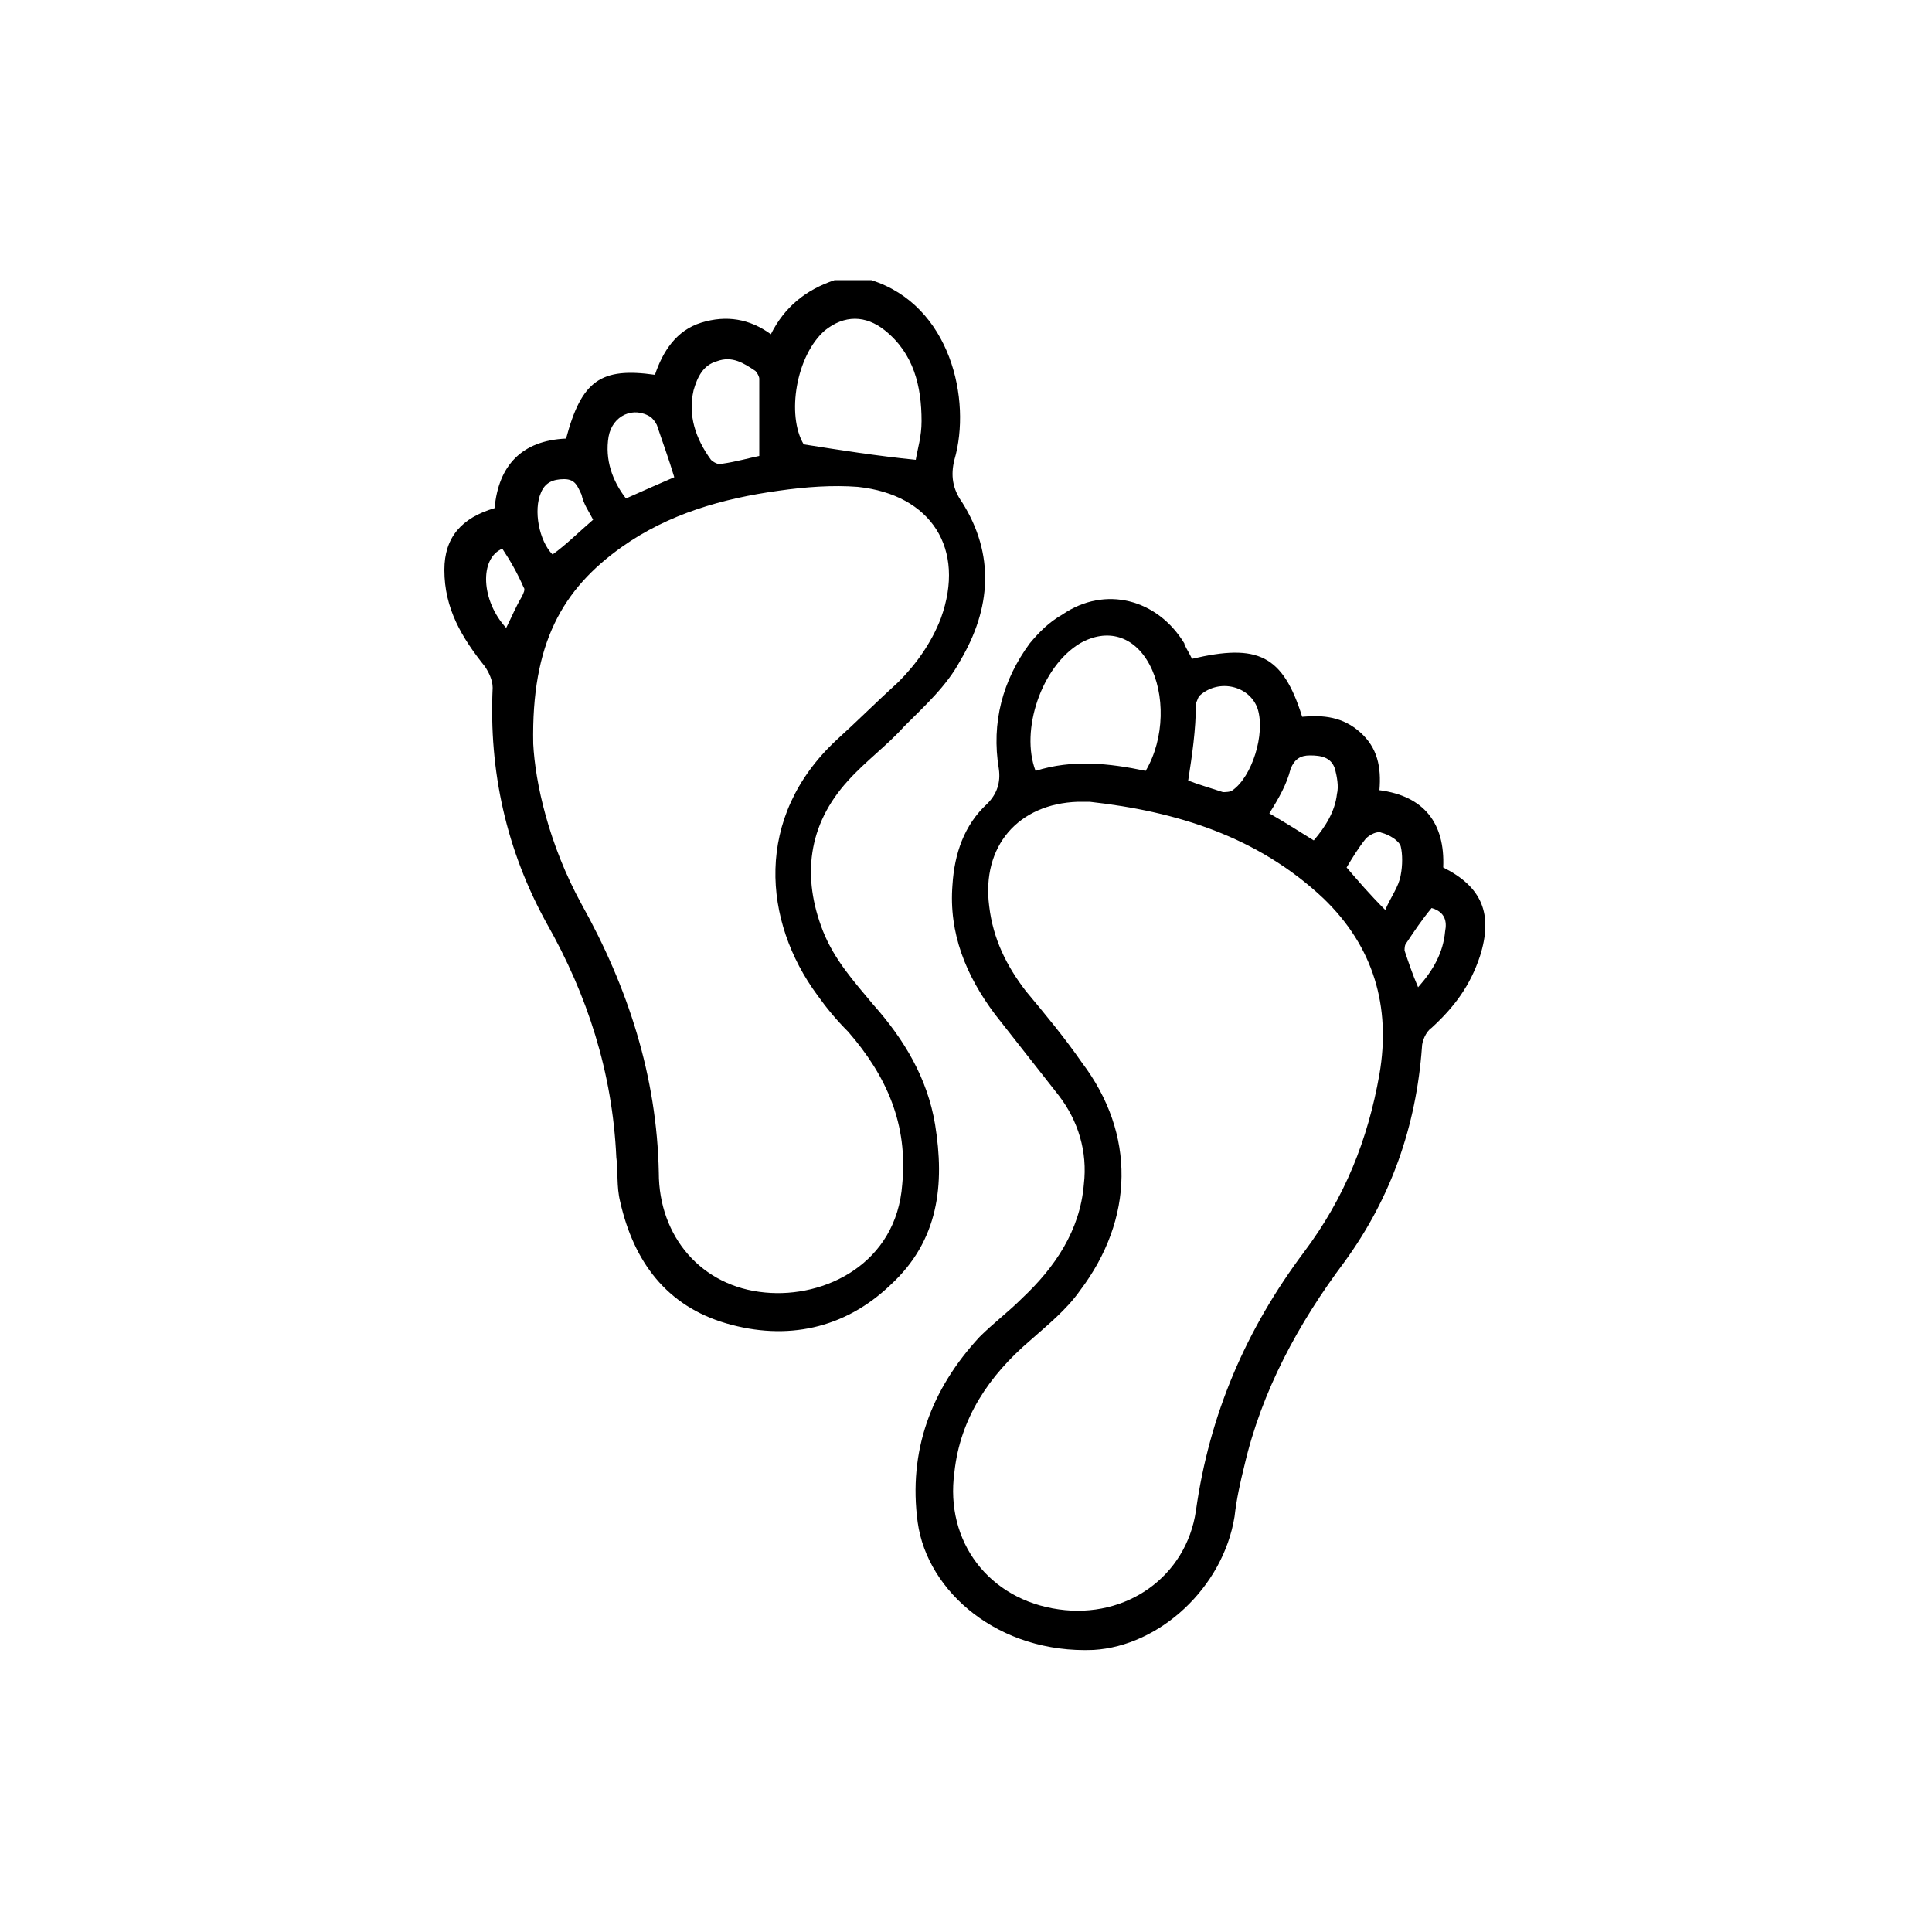
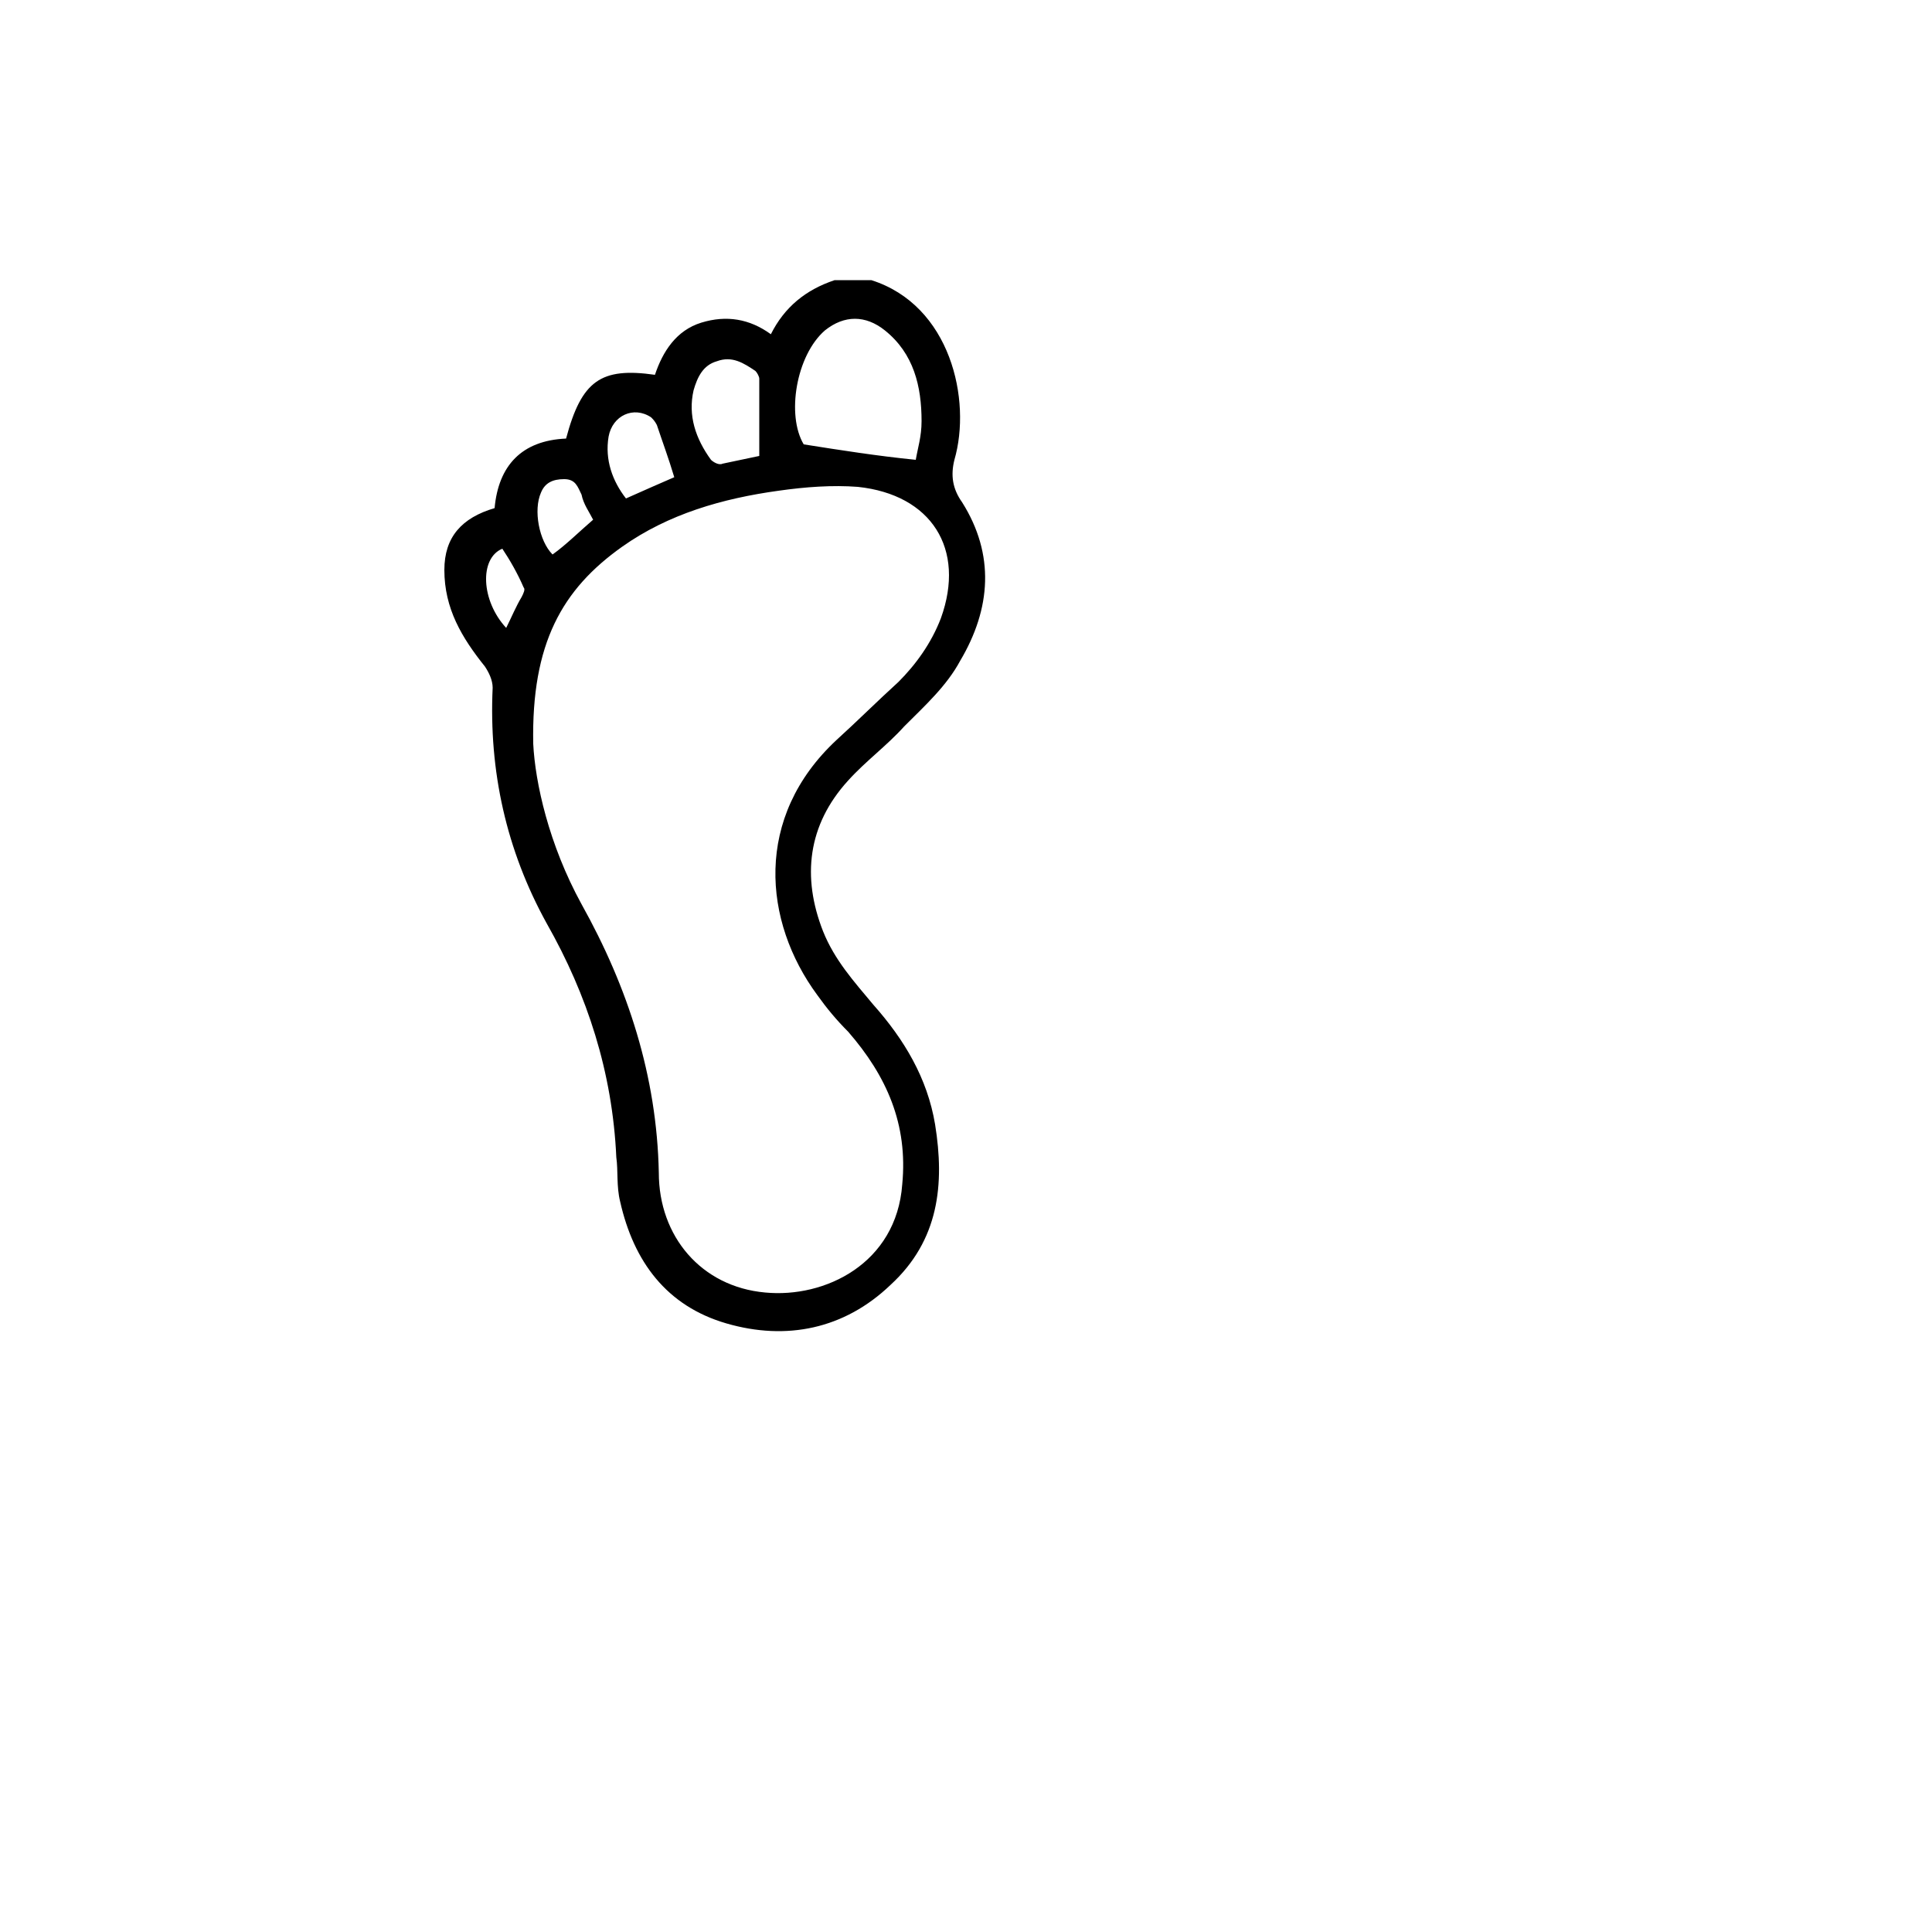
<svg xmlns="http://www.w3.org/2000/svg" version="1.1" id="Layer_1" x="0px" y="0px" viewBox="0 0 100 100" style="enable-background:new 0 0 100 100;" xml:space="preserve">
  <g>
-     <path d="M45.1,14.5c4.1,1.3,5.2,6.2,4.3,9.3c-0.2,0.8-0.1,1.5,0.4,2.2c1.7,2.7,1.5,5.5-0.1,8.2c-0.7,1.3-1.8,2.3-2.9,3.4   c-0.9,1-2,1.8-2.9,2.8c-2.1,2.3-2.4,5-1.3,7.8c0.6,1.5,1.6,2.6,2.6,3.8c1.6,1.8,2.8,3.8,3.2,6.2c0.5,3.1,0.2,6-2.3,8.3   c-2.4,2.3-5.4,2.9-8.5,2c-3.1-0.9-4.8-3.2-5.5-6.3c-0.2-0.8-0.1-1.6-0.2-2.3c-0.2-4.4-1.5-8.4-3.6-12.1c-2.1-3.8-3-7.9-2.8-12.2   c0-0.4-0.2-0.8-0.4-1.1c-1.2-1.5-2.1-3-2.1-5c0-1.7,0.9-2.7,2.6-3.2c0.2-2.2,1.4-3.5,3.7-3.6c0.8-3,1.8-3.7,4.6-3.3   c0.4-1.2,1.1-2.3,2.4-2.7c1.3-0.4,2.5-0.2,3.6,0.6c0.7-1.4,1.8-2.3,3.3-2.8C43.9,14.5,44.5,14.5,45.1,14.5z M27.6,38.5   c0.1,2,0.8,5.2,2.5,8.3c2.4,4.3,3.9,8.9,4,13.9c0,3.3,2.2,5.9,5.5,6.2c3.1,0.3,6.8-1.5,7.1-5.6c0.3-3.1-0.8-5.6-2.8-7.9   c-0.6-0.6-1.1-1.2-1.6-1.9c-2.8-3.8-3.3-9.2,1-13.2c1.1-1,2.1-2,3.2-3c0.9-0.9,1.7-2,2.2-3.3c1.3-3.6-0.5-6.4-4.3-6.8   c-1.3-0.1-2.7,0-4.1,0.2c-2.9,0.4-5.7,1.2-8.1,2.9C29.1,30.5,27.5,33.3,27.6,38.5z M47.4,23.8c0.1-0.6,0.3-1.2,0.3-2   c0-1.8-0.4-3.5-1.9-4.7c-1-0.8-2.1-0.8-3.1,0c-1.5,1.3-2,4.4-1.1,5.9C43.5,23.3,45.4,23.6,47.4,23.8z M39.3,23.6c0-1.4,0-2.7,0-4   c0-0.1-0.1-0.3-0.2-0.4c-0.6-0.4-1.2-0.8-2-0.5c-0.7,0.2-1,0.8-1.2,1.5c-0.3,1.3,0.1,2.5,0.9,3.6c0.1,0.1,0.4,0.3,0.6,0.2   C38.1,23.9,38.8,23.7,39.3,23.6z M34.9,24.7c-0.3-1-0.6-1.8-0.9-2.7c-0.1-0.2-0.2-0.3-0.3-0.4c-0.9-0.6-2-0.1-2.2,1   c-0.2,1.2,0.2,2.3,0.9,3.2C33.3,25.4,34.2,25,34.9,24.7z M30.7,26.9c-0.2-0.4-0.5-0.8-0.6-1.3c-0.2-0.4-0.3-0.8-0.9-0.8   c-0.6,0-1,0.2-1.2,0.7c-0.4,0.9-0.1,2.5,0.6,3.2C29.3,28.2,30,27.5,30.7,26.9z M26.2,32.5c0.3-0.6,0.5-1.1,0.8-1.6   c0.1-0.2,0.2-0.4,0.1-0.5c-0.3-0.7-0.7-1.4-1.1-2C24.8,28.9,24.9,31.1,26.2,32.5z" />
-     <path d="M61.7,34.1c3.4-0.8,4.7-0.2,5.7,3c1.1-0.1,2.1,0,3,0.8c0.9,0.8,1.1,1.8,1,3c2.3,0.3,3.4,1.7,3.3,4c2,1,2.6,2.4,1.9,4.6   c-0.5,1.5-1.3,2.6-2.5,3.7c-0.3,0.2-0.5,0.7-0.5,1c-0.3,4.1-1.6,7.8-4,11.1c-2.4,3.2-4.3,6.7-5.2,10.6c-0.2,0.8-0.4,1.7-0.5,2.6   c-0.6,3.7-3.9,6.7-7.3,6.9c-4.9,0.2-8.6-3-9.1-6.6c-0.5-3.7,0.7-6.9,3.2-9.6c0.7-0.7,1.5-1.3,2.2-2c1.7-1.6,3-3.5,3.2-5.9   c0.2-1.7-0.3-3.3-1.3-4.6c-1.1-1.4-2.2-2.8-3.3-4.2c-1.5-2-2.4-4.2-2.2-6.7c0.1-1.6,0.6-3.1,1.8-4.2c0.5-0.5,0.7-1.1,0.6-1.8   c-0.4-2.4,0.2-4.6,1.6-6.5c0.5-0.6,1-1.1,1.7-1.5c2.2-1.5,4.9-0.8,6.3,1.5C61.3,33.4,61.5,33.7,61.7,34.1z M56.4,41.5   c-0.2,0-0.4,0-0.6,0c-3.1,0.1-5,2.3-4.6,5.4c0.2,1.7,0.9,3.1,1.9,4.4c1,1.2,2,2.4,2.9,3.7c2.8,3.7,2.7,8.1-0.1,11.8   c-0.7,1-1.7,1.8-2.6,2.6c-2.1,1.8-3.6,4-3.9,6.8c-0.5,3.6,1.8,6.6,5.4,7.1c3.5,0.5,6.6-1.7,7.1-5.1c0.7-5,2.6-9.4,5.6-13.4   c2.1-2.8,3.3-5.8,3.9-9.2c0.6-3.5-0.3-6.6-2.9-9.1C65.1,43.3,60.9,42,56.4,41.5z M59.3,39.9c1-1.7,1-4,0.2-5.5   c-0.8-1.5-2.2-1.9-3.6-1.1c-2,1.2-3.1,4.5-2.3,6.6C55.5,39.3,57.4,39.5,59.3,39.9z M61.5,40.4c0.5,0.2,1.2,0.4,1.8,0.6   c0.1,0,0.4,0,0.5-0.1c1-0.7,1.7-2.9,1.3-4.2c-0.4-1.2-2-1.6-3-0.7c-0.1,0.1-0.1,0.2-0.2,0.4C61.9,37.8,61.7,39.1,61.5,40.4z    M65.7,42.1c0.7,0.4,1.5,0.9,2.3,1.4c0.6-0.7,1.1-1.5,1.2-2.4c0.1-0.4,0-0.9-0.1-1.3c-0.2-0.6-0.7-0.7-1.3-0.7   c-0.5,0-0.8,0.2-1,0.7C66.6,40.6,66.2,41.3,65.7,42.1z M71.7,47.1c0.3-0.7,0.7-1.2,0.8-1.8c0.1-0.5,0.1-1.1,0-1.5   c-0.1-0.3-0.6-0.6-1-0.7c-0.2-0.1-0.6,0.1-0.8,0.3c-0.4,0.5-0.7,1-1,1.5C70.3,45.6,70.9,46.3,71.7,47.1z M74.1,47   c-0.5,0.6-0.9,1.2-1.3,1.8c-0.1,0.1-0.1,0.3-0.1,0.4c0.2,0.6,0.4,1.2,0.7,1.9c0.8-0.9,1.3-1.8,1.4-2.9C74.9,47.7,74.8,47.2,74.1,47   z" />
+     <path d="M45.1,14.5c4.1,1.3,5.2,6.2,4.3,9.3c-0.2,0.8-0.1,1.5,0.4,2.2c1.7,2.7,1.5,5.5-0.1,8.2c-0.7,1.3-1.8,2.3-2.9,3.4   c-0.9,1-2,1.8-2.9,2.8c-2.1,2.3-2.4,5-1.3,7.8c0.6,1.5,1.6,2.6,2.6,3.8c1.6,1.8,2.8,3.8,3.2,6.2c0.5,3.1,0.2,6-2.3,8.3   c-2.4,2.3-5.4,2.9-8.5,2c-3.1-0.9-4.8-3.2-5.5-6.3c-0.2-0.8-0.1-1.6-0.2-2.3c-0.2-4.4-1.5-8.4-3.6-12.1c-2.1-3.8-3-7.9-2.8-12.2   c0-0.4-0.2-0.8-0.4-1.1c-1.2-1.5-2.1-3-2.1-5c0-1.7,0.9-2.7,2.6-3.2c0.2-2.2,1.4-3.5,3.7-3.6c0.8-3,1.8-3.7,4.6-3.3   c0.4-1.2,1.1-2.3,2.4-2.7c1.3-0.4,2.5-0.2,3.6,0.6c0.7-1.4,1.8-2.3,3.3-2.8C43.9,14.5,44.5,14.5,45.1,14.5z M27.6,38.5   c0.1,2,0.8,5.2,2.5,8.3c2.4,4.3,3.9,8.9,4,13.9c0,3.3,2.2,5.9,5.5,6.2c3.1,0.3,6.8-1.5,7.1-5.6c0.3-3.1-0.8-5.6-2.8-7.9   c-0.6-0.6-1.1-1.2-1.6-1.9c-2.8-3.8-3.3-9.2,1-13.2c1.1-1,2.1-2,3.2-3c0.9-0.9,1.7-2,2.2-3.3c1.3-3.6-0.5-6.4-4.3-6.8   c-1.3-0.1-2.7,0-4.1,0.2c-2.9,0.4-5.7,1.2-8.1,2.9C29.1,30.5,27.5,33.3,27.6,38.5z M47.4,23.8c0.1-0.6,0.3-1.2,0.3-2   c0-1.8-0.4-3.5-1.9-4.7c-1-0.8-2.1-0.8-3.1,0c-1.5,1.3-2,4.4-1.1,5.9C43.5,23.3,45.4,23.6,47.4,23.8z M39.3,23.6c0-1.4,0-2.7,0-4   c0-0.1-0.1-0.3-0.2-0.4c-0.6-0.4-1.2-0.8-2-0.5c-0.7,0.2-1,0.8-1.2,1.5c-0.3,1.3,0.1,2.5,0.9,3.6c0.1,0.1,0.4,0.3,0.6,0.2   z M34.9,24.7c-0.3-1-0.6-1.8-0.9-2.7c-0.1-0.2-0.2-0.3-0.3-0.4c-0.9-0.6-2-0.1-2.2,1   c-0.2,1.2,0.2,2.3,0.9,3.2C33.3,25.4,34.2,25,34.9,24.7z M30.7,26.9c-0.2-0.4-0.5-0.8-0.6-1.3c-0.2-0.4-0.3-0.8-0.9-0.8   c-0.6,0-1,0.2-1.2,0.7c-0.4,0.9-0.1,2.5,0.6,3.2C29.3,28.2,30,27.5,30.7,26.9z M26.2,32.5c0.3-0.6,0.5-1.1,0.8-1.6   c0.1-0.2,0.2-0.4,0.1-0.5c-0.3-0.7-0.7-1.4-1.1-2C24.8,28.9,24.9,31.1,26.2,32.5z" />
  </g>
</svg>